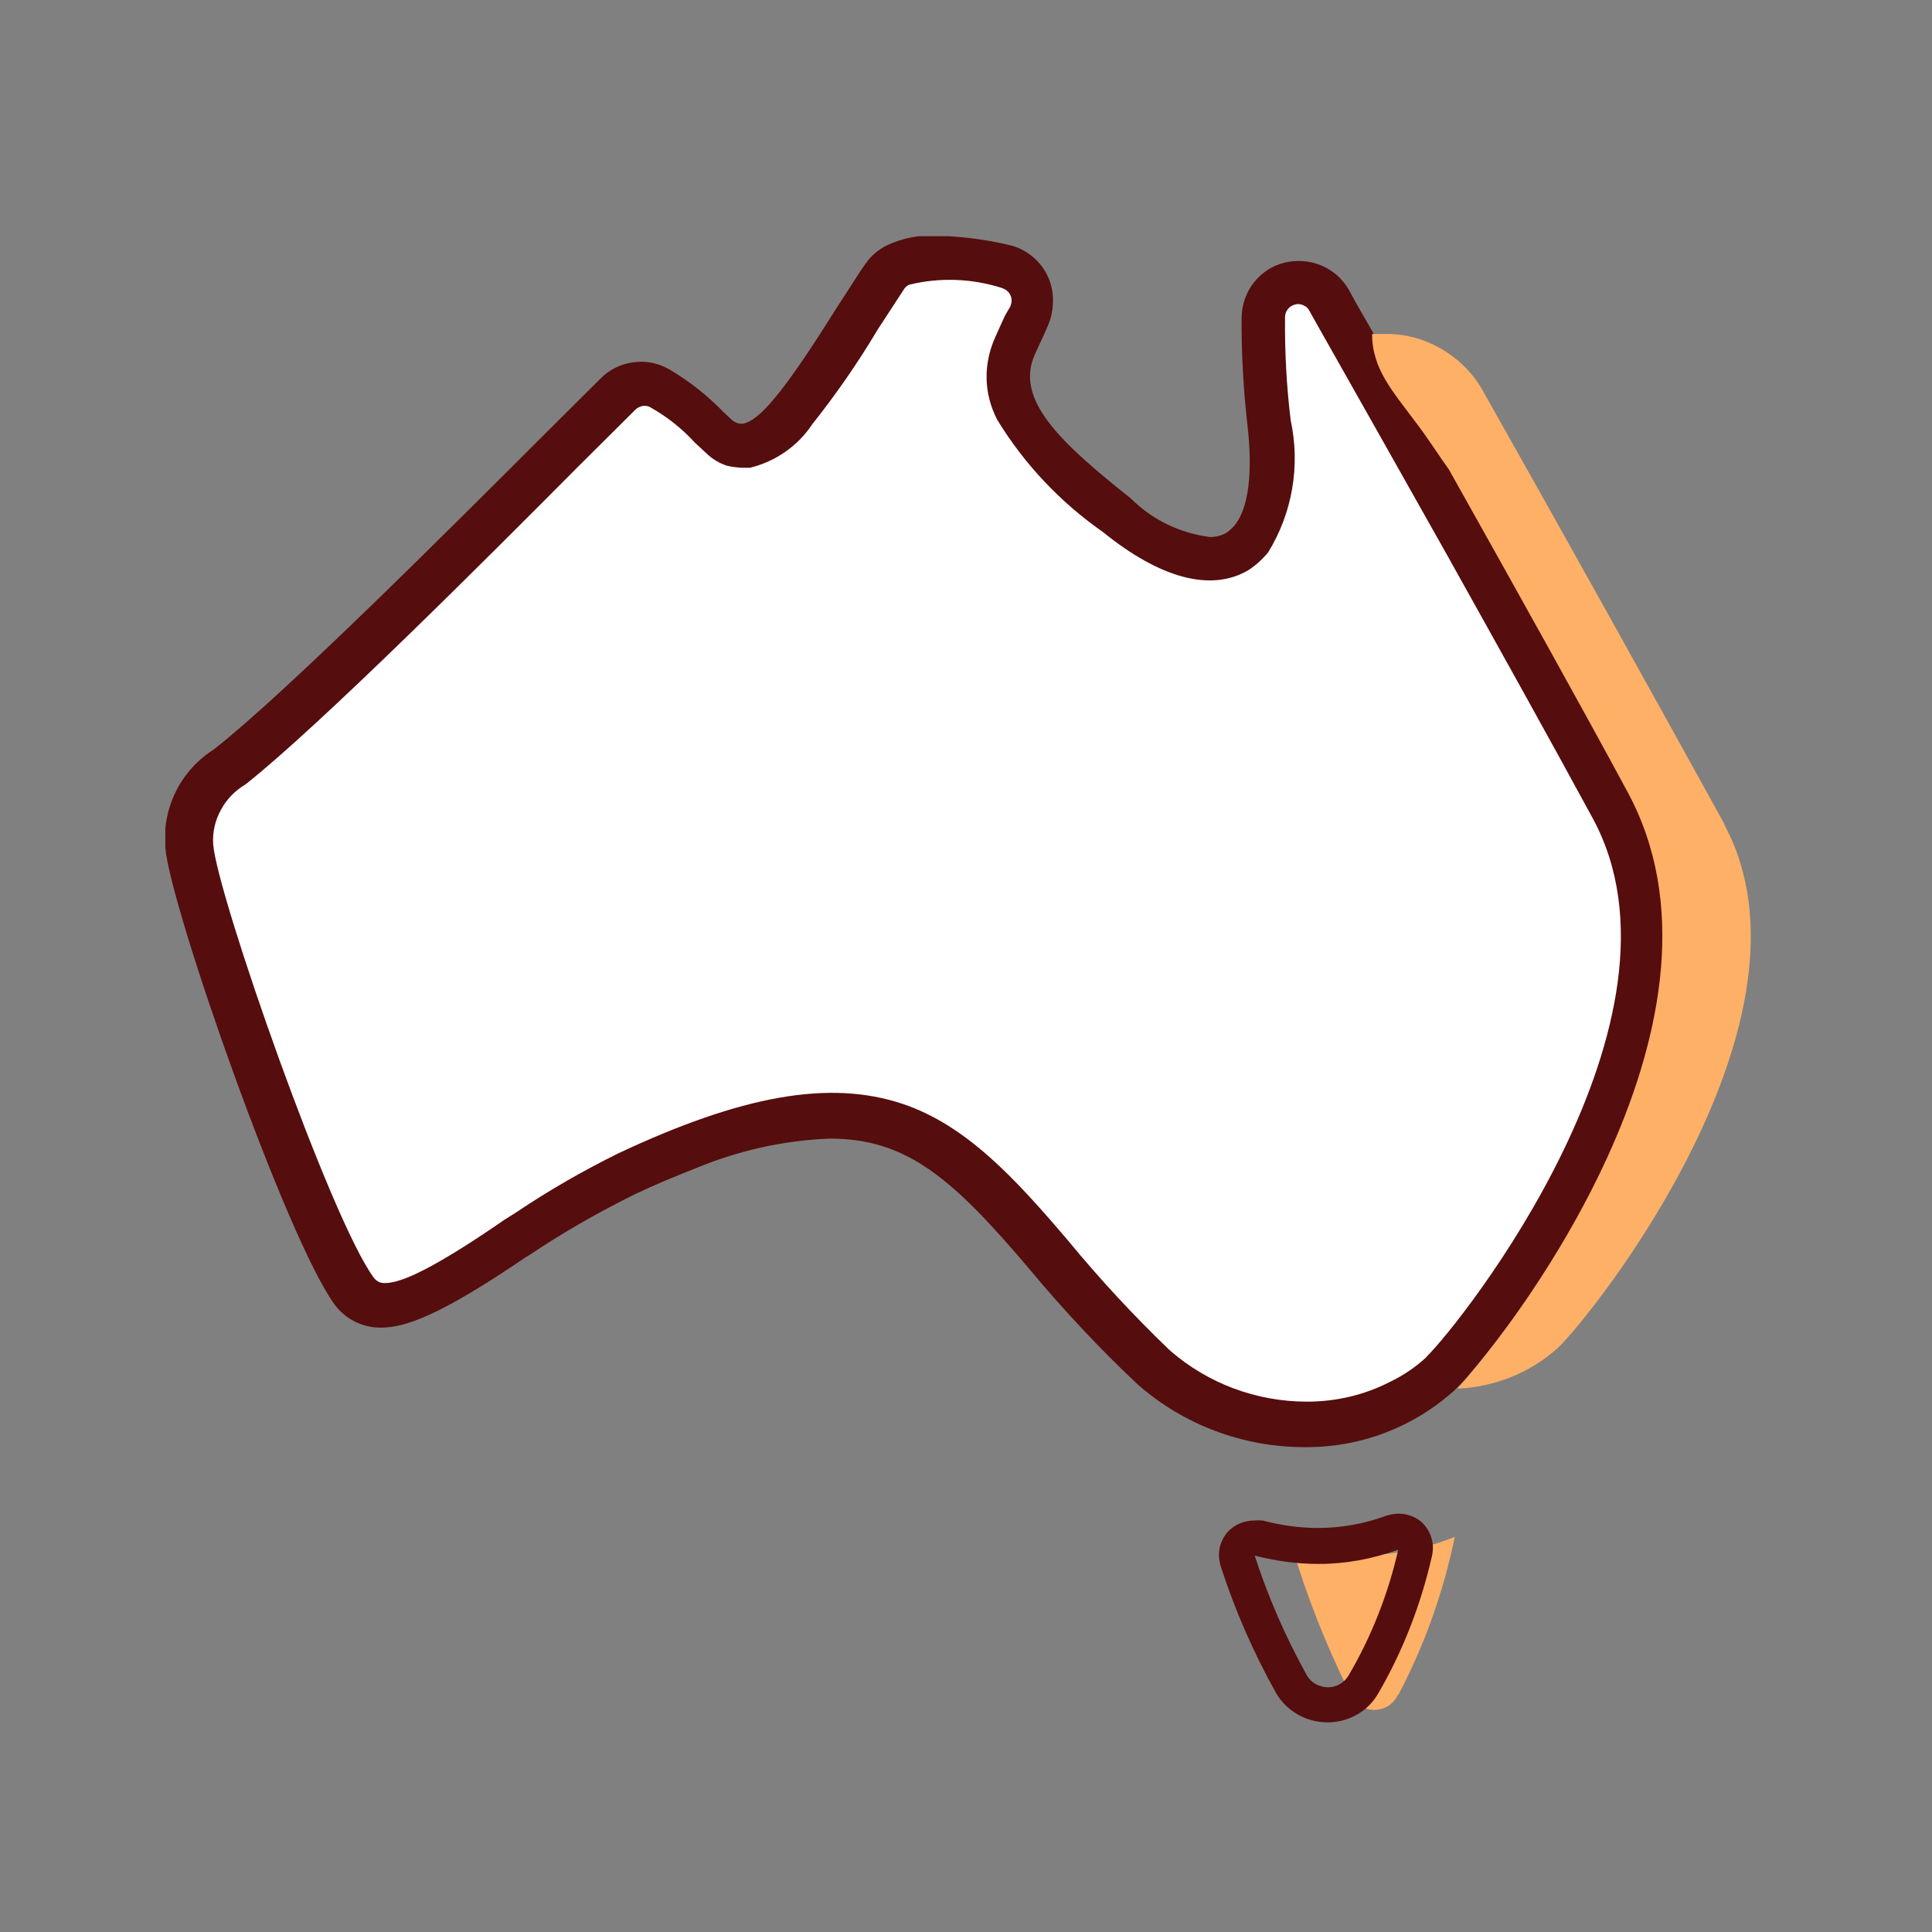
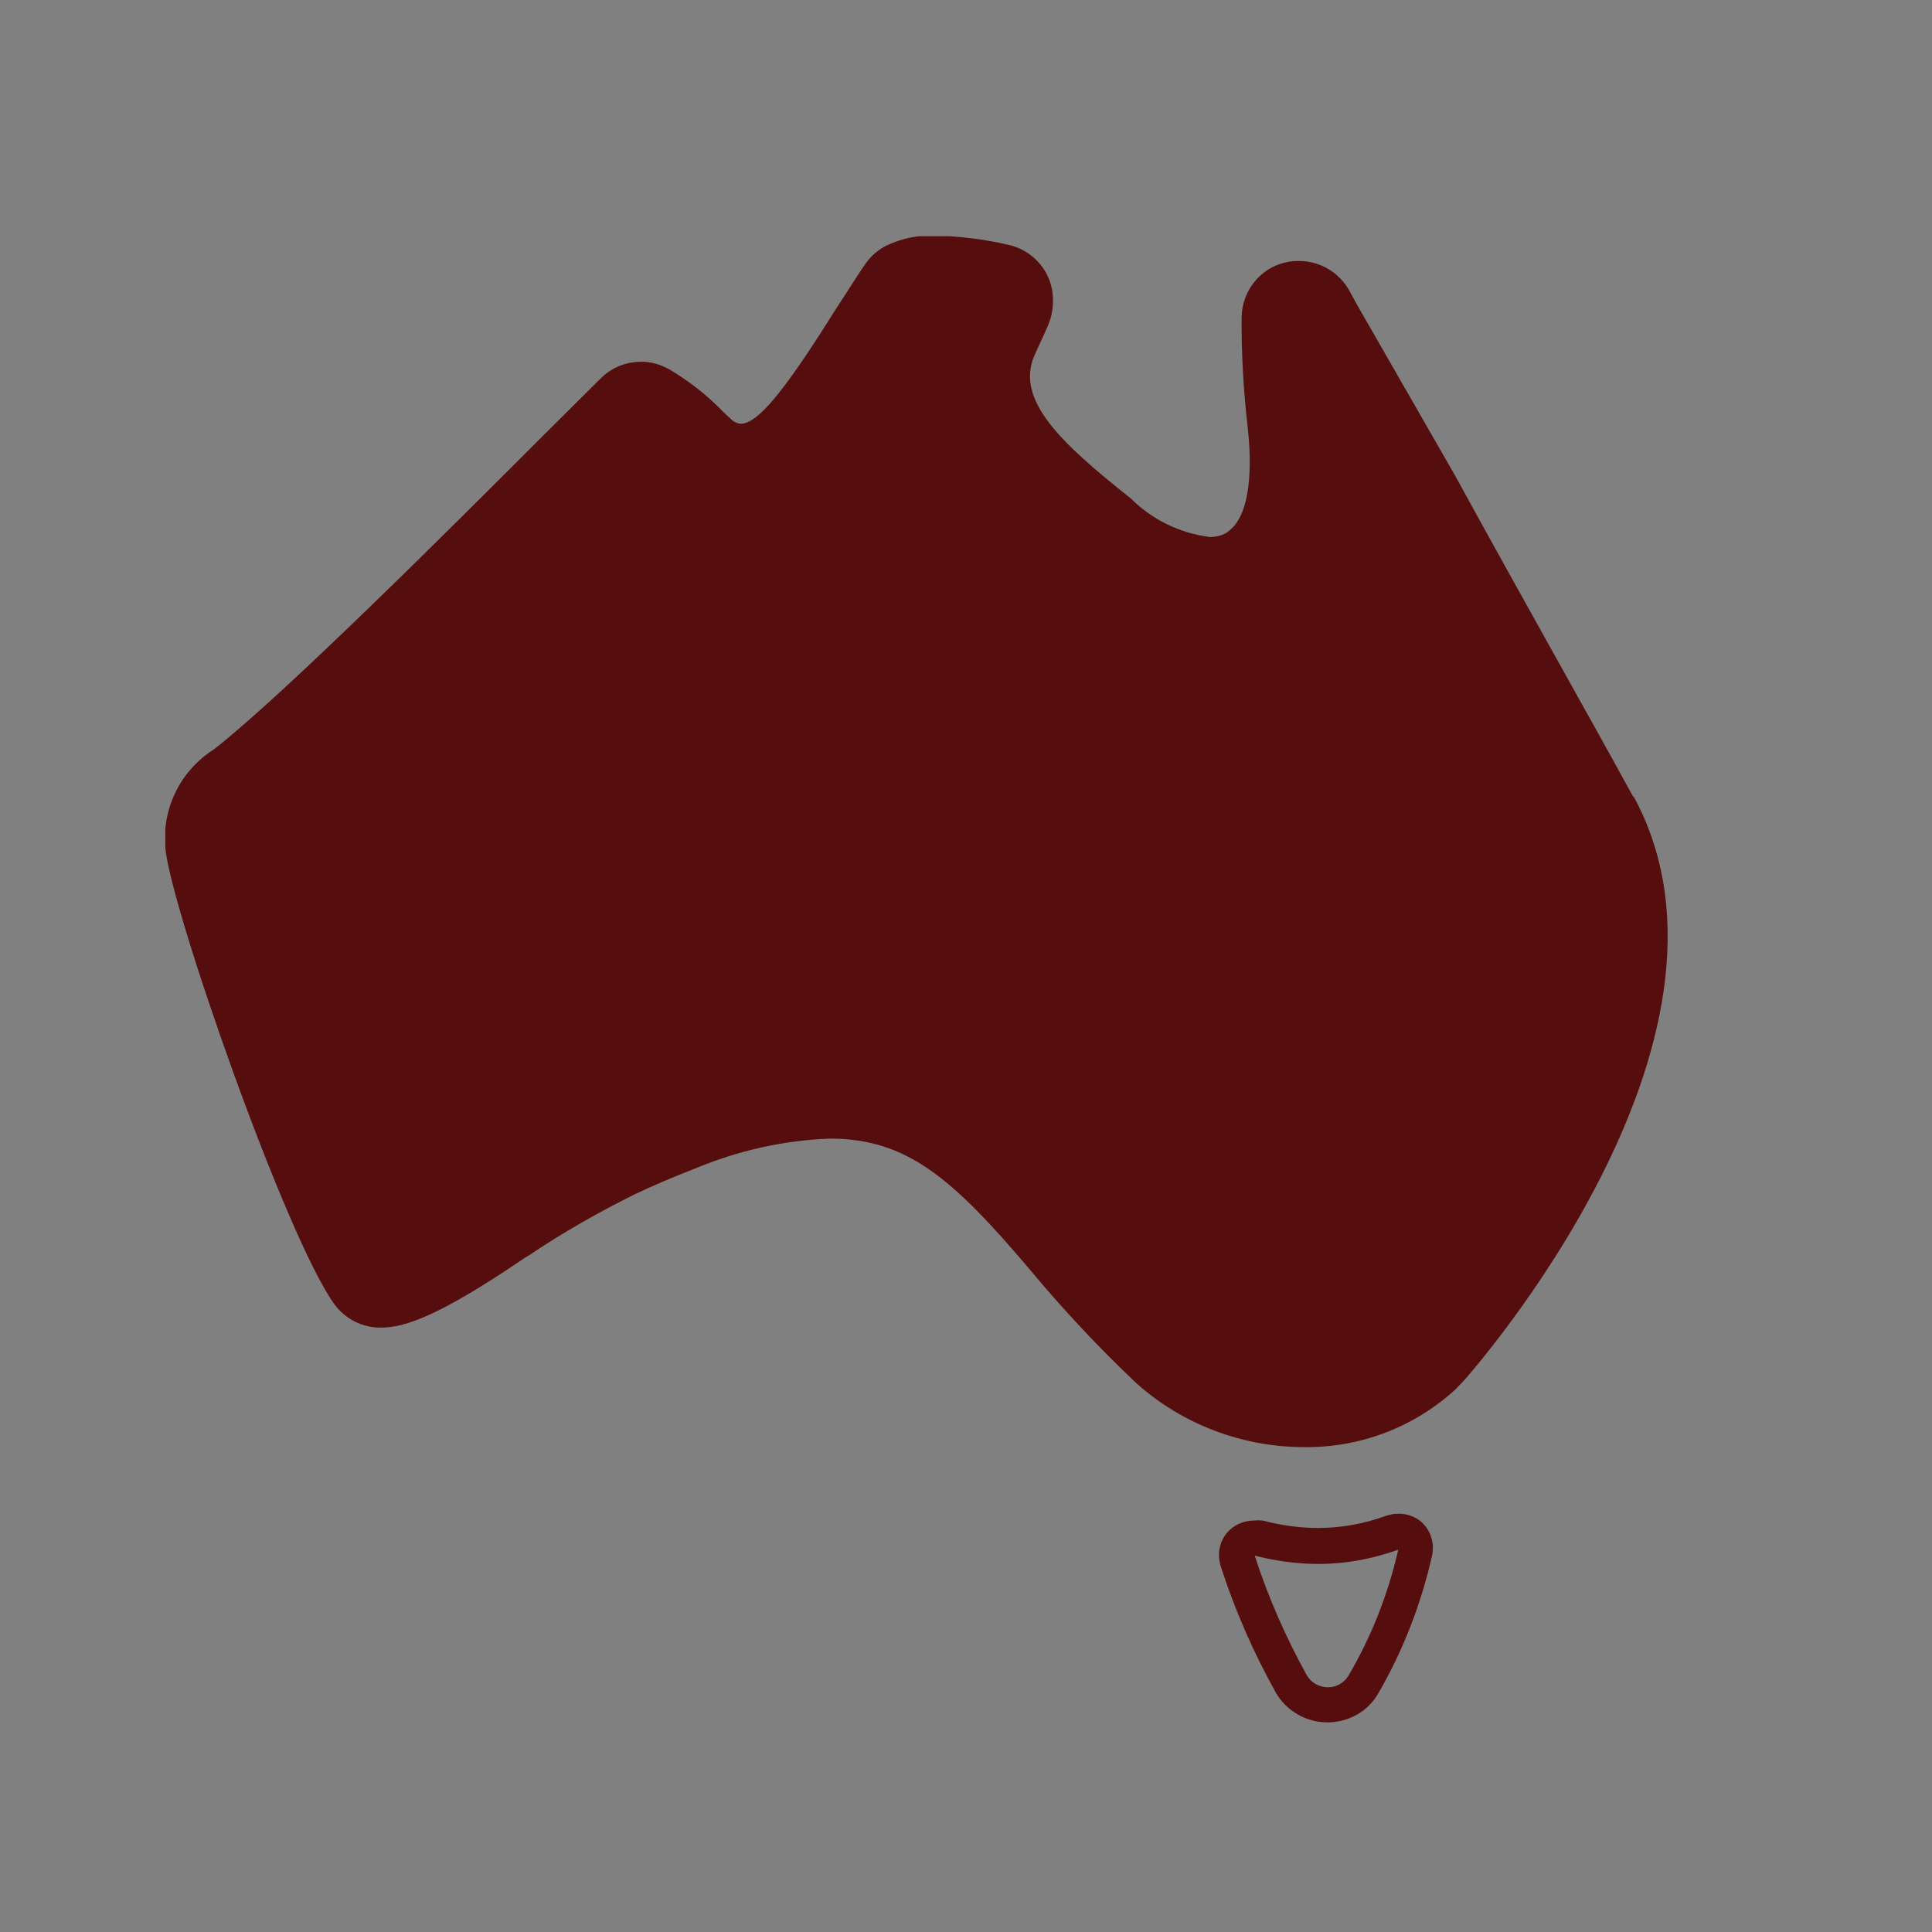
<svg xmlns="http://www.w3.org/2000/svg" width="65" height="65" viewBox="0 0 65 65" fill="none">
  <rect x="0" y="0" width="65" height="65" fill="#808080" stroke="none" />
  <g clip-path="url(#clip0_7417_975)">
    <path d="M54.953 26.817C53.473 24.107 51.403 20.467 48.953 15.997L45.653 10.247L45.373 9.737C45.163 9.377 44.833 9.087 44.443 8.927C44.053 8.767 43.623 8.737 43.213 8.837C42.803 8.937 42.443 9.177 42.183 9.507C41.923 9.837 41.783 10.247 41.773 10.667C41.763 11.887 41.833 13.117 41.973 14.337C42.083 15.287 42.163 16.987 41.493 17.727C41.413 17.807 41.333 17.877 41.243 17.937C41.073 18.027 40.893 18.067 40.703 18.067C39.693 17.937 38.763 17.487 38.043 16.767C35.683 14.897 34.153 13.457 34.803 11.957C34.913 11.707 35.023 11.477 35.133 11.237L35.273 10.917C35.363 10.697 35.413 10.467 35.423 10.227C35.443 9.897 35.383 9.557 35.233 9.257C35.103 8.997 34.923 8.777 34.693 8.597C34.463 8.417 34.203 8.297 33.923 8.237C33.113 8.047 32.283 7.947 31.453 7.927C30.893 7.907 30.343 8.017 29.833 8.257C29.553 8.397 29.303 8.607 29.123 8.867C28.943 9.117 28.733 9.457 28.493 9.827L28.193 10.287C26.553 12.907 25.683 14.027 25.093 14.227C25.013 14.257 24.933 14.267 24.853 14.247C24.773 14.227 24.693 14.187 24.633 14.137L24.333 13.857C23.803 13.307 23.203 12.837 22.553 12.447C22.183 12.227 21.753 12.127 21.323 12.187C20.893 12.237 20.493 12.437 20.193 12.747L18.253 14.677C15.223 17.707 9.613 23.317 7.203 25.207C6.653 25.557 6.203 26.047 5.913 26.637C5.623 27.227 5.503 27.877 5.563 28.527C5.733 30.527 9.643 41.697 11.263 43.897C11.443 44.137 11.673 44.327 11.943 44.467C12.213 44.597 12.503 44.667 12.803 44.667C13.633 44.667 14.793 44.267 17.673 42.307L17.793 42.237C18.923 41.477 20.113 40.797 21.343 40.187C22.013 39.867 22.683 39.587 23.353 39.327C24.803 38.717 26.343 38.367 27.913 38.307C30.503 38.307 32.033 39.617 34.693 42.767C35.803 44.097 36.983 45.357 38.243 46.547C39.793 47.927 41.803 48.687 43.883 48.687C45.753 48.707 47.553 48.027 48.943 46.767L49.263 46.437C49.413 46.257 59.423 35.017 54.963 26.797L54.953 26.817Z" fill="#560D0D" />
-     <path d="M47.033 57.017C46.963 57.167 46.853 57.297 46.713 57.387C46.573 57.477 46.413 57.527 46.243 57.527C46.073 57.527 45.903 57.477 45.763 57.377C45.623 57.287 45.503 57.147 45.433 56.997C44.623 55.377 43.953 53.687 43.443 51.947C44.233 52.187 45.063 52.307 45.893 52.317C46.943 52.317 47.973 52.097 48.943 51.707C48.563 53.567 47.923 55.357 47.043 57.027L47.033 57.017Z" fill="#FFB067" />
-     <path d="M58.023 27.737C55.663 23.457 52.483 17.737 49.883 13.137C49.553 12.547 49.063 12.067 48.473 11.727C47.883 11.387 47.223 11.217 46.543 11.237H46.163C46.163 12.417 46.853 13.157 47.653 14.237C48.023 14.717 48.423 15.347 48.753 15.807C51.233 20.227 53.253 23.857 54.743 26.617C58.833 34.117 51.193 44.347 49.033 46.717C50.283 46.667 51.483 46.187 52.413 45.347C53.603 44.217 61.523 34.257 58.013 27.747L58.023 27.737Z" fill="#FFB067" />
-     <path d="M48.013 45.637C47.643 45.987 47.213 46.277 46.753 46.497C45.893 46.937 44.943 47.157 43.973 47.157C42.273 47.157 40.633 46.547 39.353 45.427C38.143 44.267 37.003 43.037 35.933 41.737C34.163 39.657 32.513 37.857 30.363 37.137C27.903 36.317 24.943 36.857 20.793 38.807C19.603 39.397 18.453 40.057 17.353 40.797L16.973 41.037C14.193 42.957 13.343 43.167 12.943 43.167C12.873 43.167 12.803 43.157 12.743 43.127C12.683 43.097 12.623 43.047 12.583 42.997C11.133 41.057 7.323 30.157 7.173 28.417C7.143 28.017 7.233 27.607 7.433 27.247C7.623 26.887 7.913 26.597 8.263 26.387C10.733 24.437 16.373 18.797 19.403 15.747L21.373 13.787C21.443 13.717 21.533 13.677 21.623 13.657C21.723 13.647 21.813 13.657 21.903 13.717C22.453 14.027 22.953 14.427 23.383 14.897L23.783 15.267C23.973 15.447 24.203 15.587 24.453 15.667C24.613 15.707 24.783 15.727 24.953 15.737H25.233C26.093 15.527 26.843 15.007 27.333 14.267C28.133 13.257 28.863 12.207 29.523 11.097L29.823 10.637L30.423 9.717C30.463 9.657 30.523 9.607 30.593 9.577C31.623 9.327 32.693 9.367 33.703 9.687C33.763 9.707 33.823 9.737 33.873 9.777C33.923 9.817 33.963 9.867 33.993 9.927C34.023 9.987 34.033 10.047 34.033 10.117C34.033 10.187 34.013 10.247 33.993 10.307L33.813 10.617C33.703 10.857 33.593 11.097 33.483 11.347C33.283 11.787 33.183 12.267 33.193 12.747C33.203 13.227 33.333 13.707 33.553 14.127C34.463 15.617 35.673 16.897 37.103 17.897C39.043 19.467 40.743 19.917 41.993 19.187C42.243 19.027 42.473 18.817 42.663 18.587C43.483 17.257 43.753 15.667 43.423 14.137C43.283 12.987 43.223 11.827 43.233 10.677C43.233 10.577 43.263 10.487 43.323 10.407C43.383 10.327 43.463 10.277 43.563 10.247C43.653 10.217 43.753 10.227 43.843 10.267C43.933 10.307 44.013 10.367 44.053 10.457L44.333 10.957C45.623 13.237 47.153 15.947 48.693 18.687C50.423 21.787 52.163 24.907 53.573 27.507C57.273 34.267 49.163 44.517 47.983 45.657L48.013 45.637Z" fill="white" />
    <path d="M47.023 50.927C46.893 50.927 46.763 50.957 46.633 50.997C45.903 51.267 45.123 51.407 44.343 51.407C43.713 51.407 43.093 51.317 42.483 51.157C42.383 51.147 42.283 51.147 42.183 51.157C42.013 51.157 41.833 51.197 41.683 51.267C41.523 51.337 41.383 51.447 41.273 51.577C41.143 51.737 41.053 51.937 41.023 52.147C40.993 52.357 41.023 52.567 41.093 52.767C41.563 54.207 42.173 55.597 42.913 56.927C43.083 57.237 43.343 57.497 43.653 57.677C43.963 57.857 44.313 57.947 44.663 57.947C45.013 57.947 45.353 57.857 45.653 57.687C45.953 57.517 46.203 57.267 46.373 56.967C47.203 55.537 47.803 53.987 48.173 52.367C48.223 52.157 48.223 51.937 48.153 51.727C48.093 51.517 47.963 51.327 47.803 51.187C47.583 51.007 47.293 50.917 47.013 50.927H47.023ZM45.373 56.367C45.303 56.487 45.203 56.587 45.083 56.657C44.963 56.727 44.823 56.767 44.683 56.767C44.533 56.767 44.393 56.727 44.263 56.657C44.133 56.587 44.033 56.477 43.963 56.357C43.253 55.077 42.663 53.727 42.213 52.337C42.913 52.517 43.633 52.617 44.363 52.617C45.283 52.617 46.183 52.447 47.043 52.137C46.703 53.627 46.143 55.057 45.373 56.367Z" fill="#560D0D" />
  </g>
  <defs>
    <clipPath id="clip0_7417_975">
      <rect width="53.35" height="50" fill="white" transform="translate(5.563 7.947)" />
    </clipPath>
  </defs>
</svg>